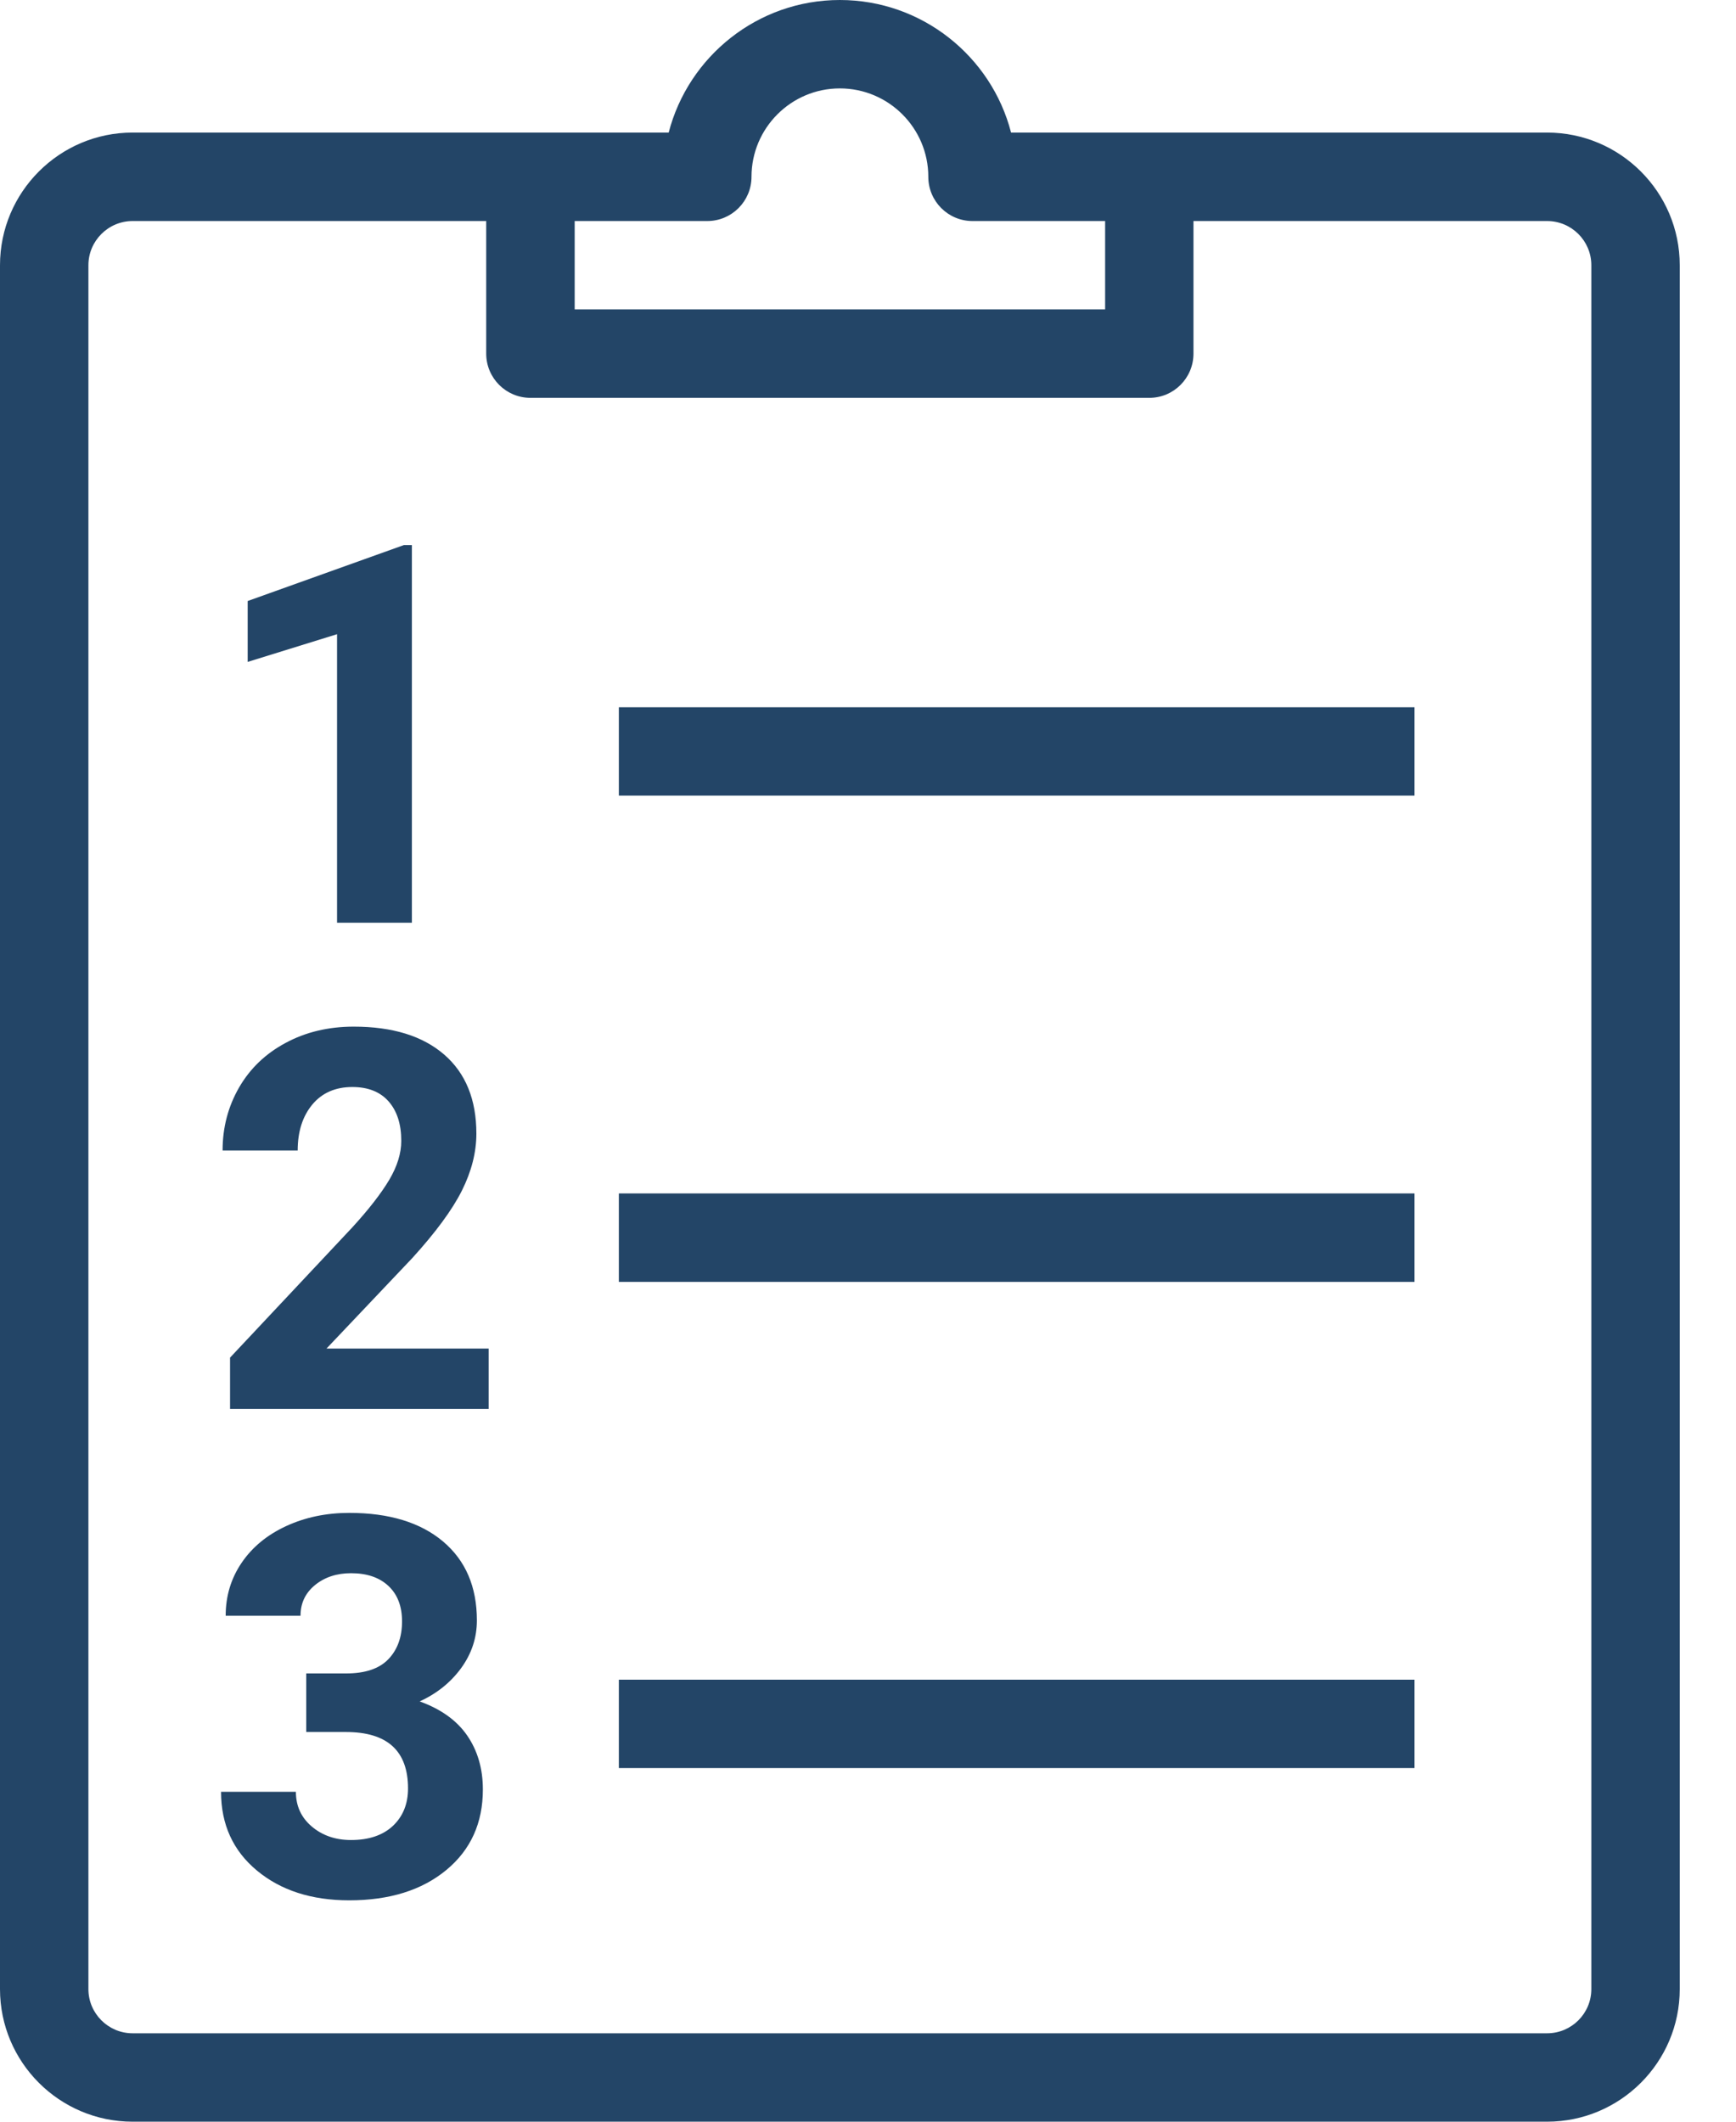
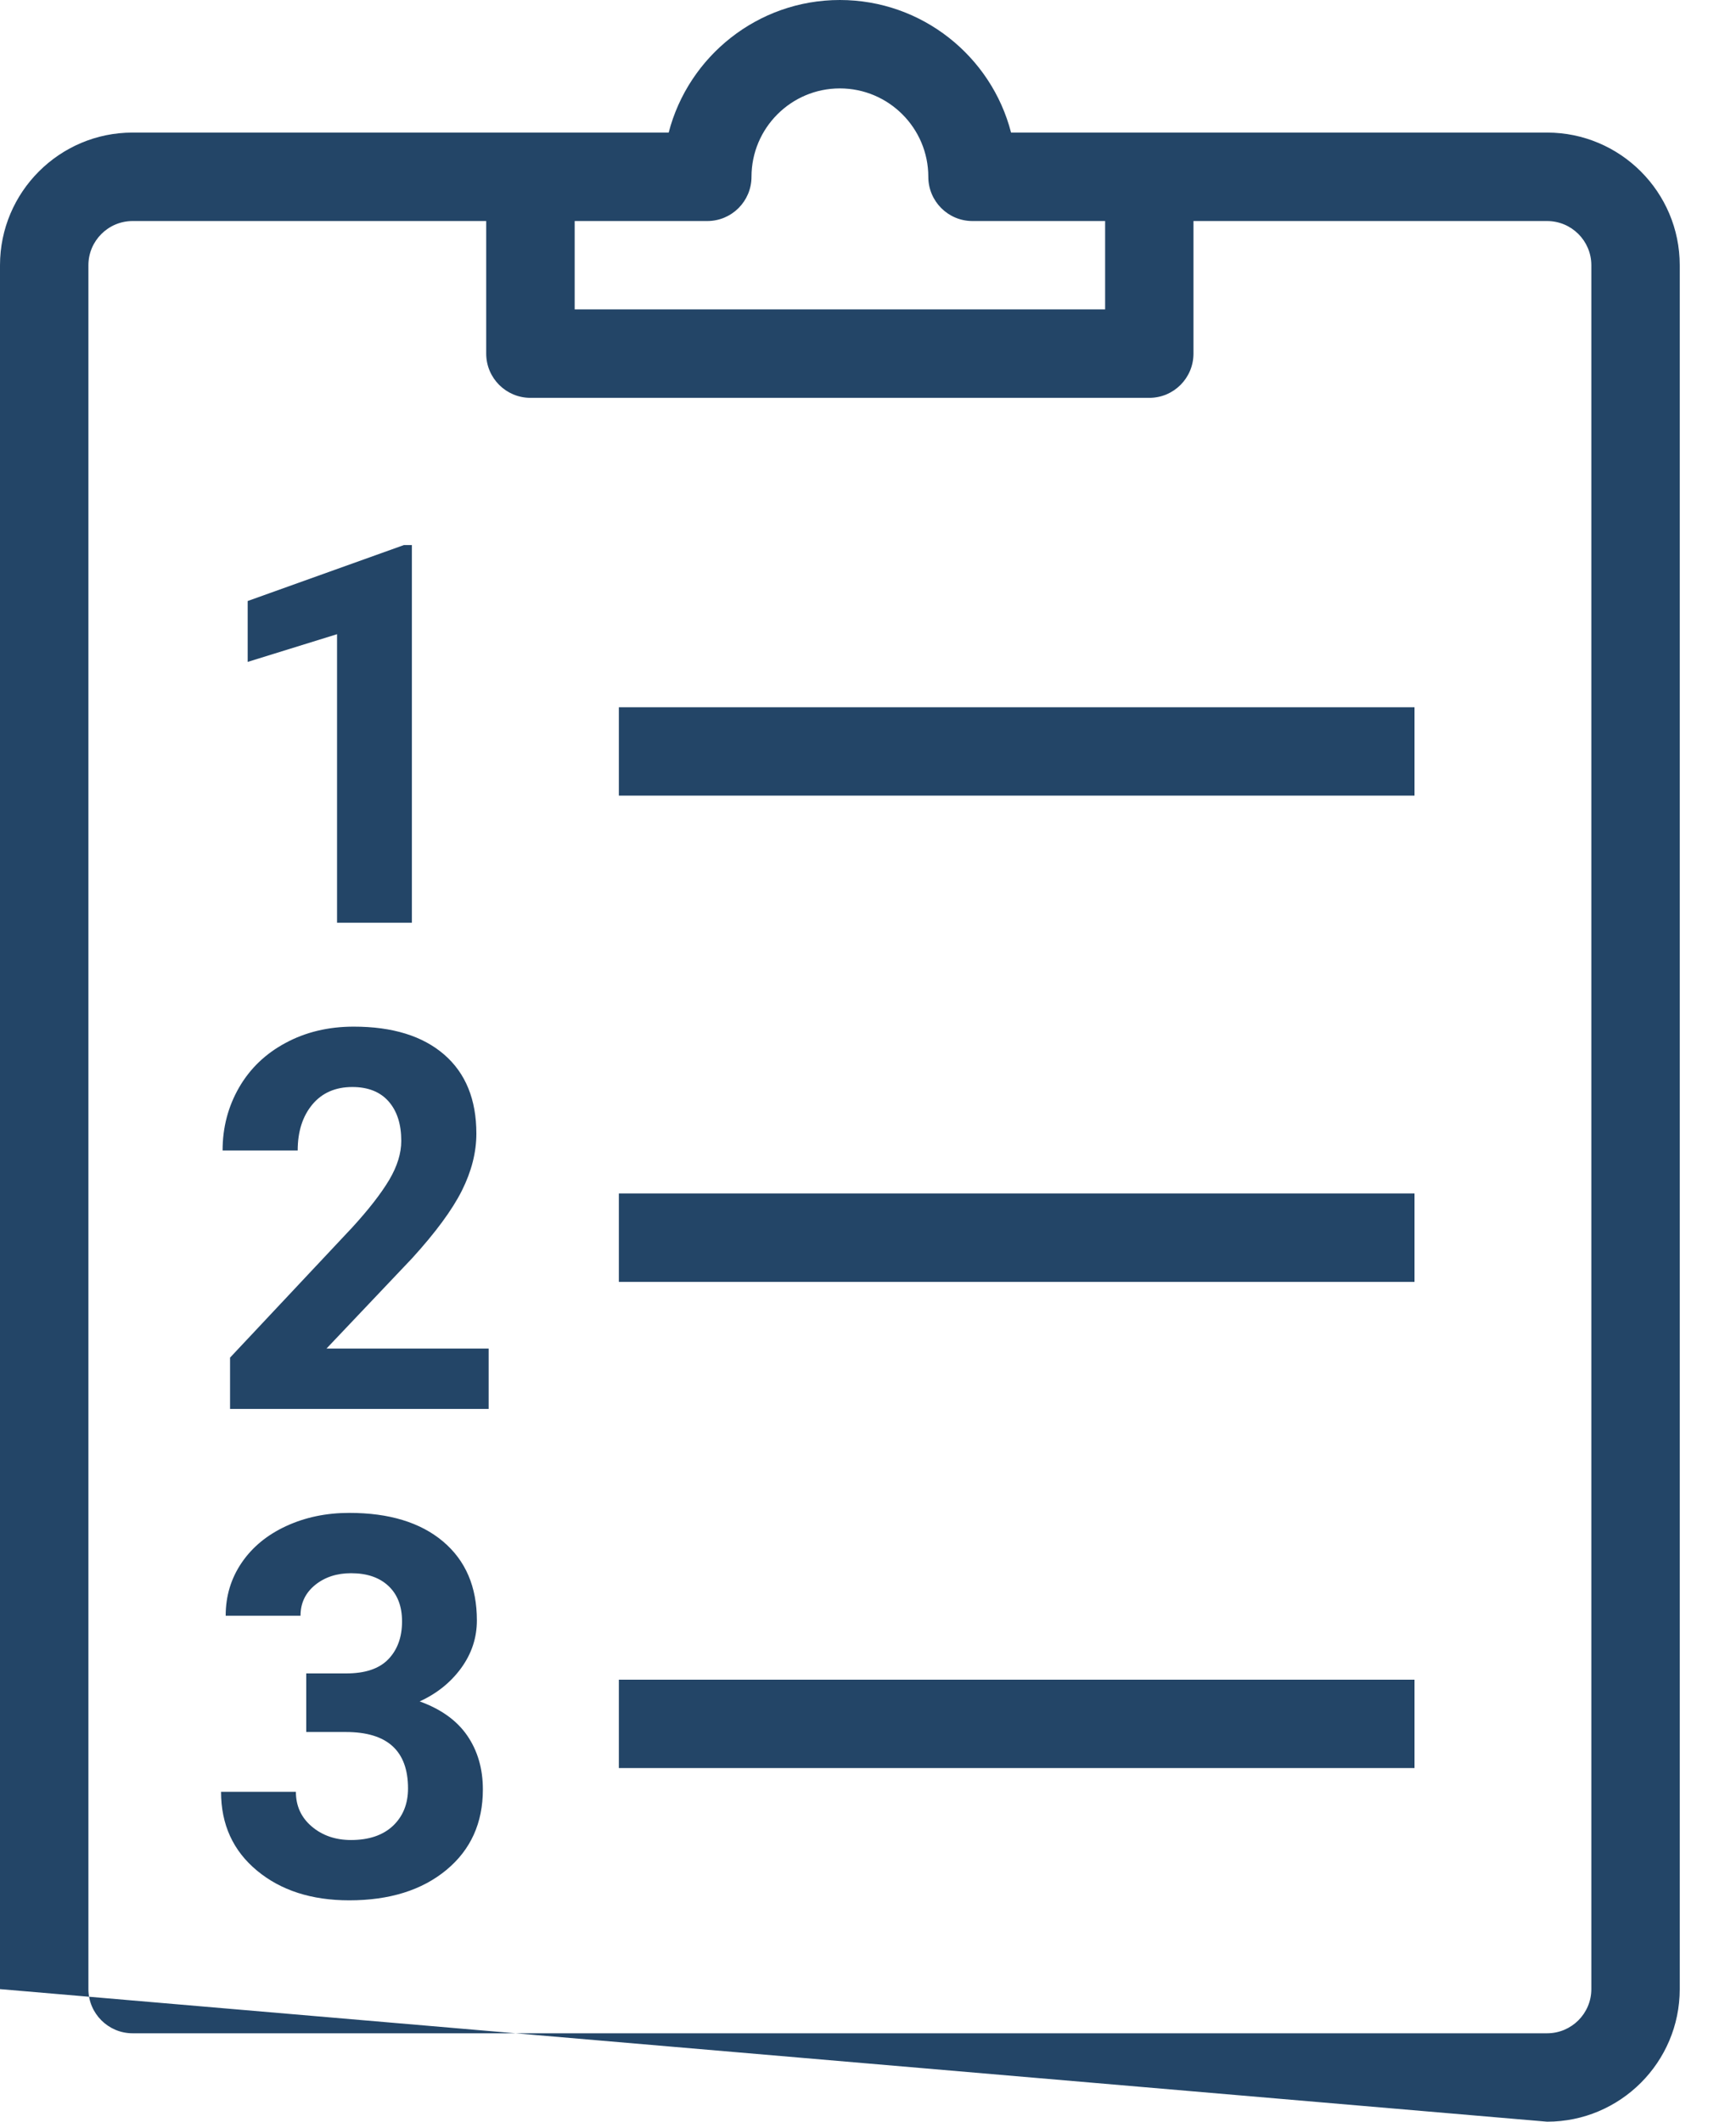
<svg xmlns="http://www.w3.org/2000/svg" width="27px" height="33px" viewBox="0 0 27 33" version="1.1">
  <title>icons8-shortlist</title>
  <g id="Designs" stroke="none" stroke-width="1" fill="none" fill-rule="evenodd">
    <g id="D-Search" transform="translate(-949, -678)" fill="#234567" fill-rule="nonzero">
      <g id="Group-9" transform="translate(151, 555)">
        <g id="icons8-shortlist" transform="translate(798, 123)">
-           <path d="M13.062,0 C11.784,0 10.706,0.878 10.4,2.062 L8.25,2.062 L2.062,2.062 C0.925,2.062 0,2.988 0,4.125 L0,30.938 C0,32.075 0.925,33 2.062,33 L24.062,33 C25.2,33 26.125,32.075 26.125,30.938 L26.125,4.125 C26.125,2.988 25.2,2.062 24.062,2.062 L17.875,2.062 L15.725,2.062 C15.42,0.878 14.341,0 13.062,0 Z M13.062,1.375 C13.821,1.375 14.438,1.992 14.438,2.75 C14.438,3.13 14.745,3.438 15.125,3.438 L17.188,3.438 L17.188,4.812 L8.938,4.812 L8.938,3.438 L11,3.438 C11.38,3.438 11.688,3.13 11.688,2.75 C11.688,1.992 12.304,1.375 13.062,1.375 Z M2.062,3.438 L7.562,3.438 L7.562,5.5 C7.562,5.88 7.87,6.188 8.25,6.188 L17.875,6.188 C18.255,6.188 18.562,5.88 18.562,5.5 L18.562,3.438 L24.062,3.438 C24.442,3.438 24.75,3.746 24.75,4.125 L24.75,30.938 C24.75,31.317 24.442,31.625 24.062,31.625 L2.062,31.625 C1.684,31.625 1.375,31.317 1.375,30.938 L1.375,4.125 C1.375,3.746 1.684,3.438 2.062,3.438 Z M6.281,8.478 L3.852,9.348 L3.852,10.295 L5.242,9.864 L5.242,14.352 L6.406,14.352 L6.406,8.478 L6.281,8.478 Z M9.625,11 L9.625,12.375 L22,12.375 L22,11 L9.625,11 Z M5.501,15.968 C5.107,15.968 4.753,16.053 4.442,16.221 C4.13,16.388 3.889,16.619 3.718,16.915 C3.548,17.211 3.462,17.536 3.462,17.894 L4.63,17.894 C4.63,17.598 4.707,17.361 4.858,17.179 C5.009,16.998 5.217,16.907 5.48,16.907 C5.724,16.907 5.913,16.982 6.044,17.131 C6.175,17.28 6.241,17.484 6.241,17.745 C6.241,17.935 6.18,18.137 6.055,18.349 C5.929,18.561 5.736,18.81 5.476,19.094 L3.578,21.116 L3.578,21.914 L7.599,21.914 L7.6,21.914 L7.6,20.975 L5.078,20.975 L6.41,19.57 C6.775,19.169 7.033,18.819 7.184,18.518 C7.334,18.218 7.409,17.922 7.409,17.632 C7.409,17.103 7.243,16.693 6.909,16.403 C6.574,16.113 6.106,15.968 5.501,15.968 Z M9.625,18.562 L9.625,19.938 L22,19.938 L22,18.562 L9.625,18.562 Z M5.432,23.531 C5.074,23.531 4.748,23.599 4.451,23.736 C4.154,23.873 3.923,24.064 3.758,24.307 C3.593,24.55 3.51,24.824 3.51,25.13 L4.674,25.13 C4.674,24.934 4.75,24.776 4.9,24.653 C5.05,24.531 5.237,24.469 5.46,24.469 C5.707,24.469 5.9,24.535 6.041,24.667 C6.182,24.799 6.253,24.982 6.253,25.219 C6.253,25.463 6.182,25.659 6.04,25.807 C5.897,25.955 5.679,26.028 5.383,26.028 L4.763,26.028 L4.763,26.939 L5.379,26.939 C6.023,26.939 6.346,27.231 6.346,27.817 C6.346,28.059 6.266,28.253 6.11,28.4 C5.953,28.546 5.736,28.619 5.46,28.619 C5.218,28.619 5.014,28.549 4.849,28.409 C4.684,28.269 4.602,28.089 4.602,27.869 L3.438,27.869 C3.438,28.377 3.624,28.785 3.996,29.094 C4.368,29.403 4.846,29.557 5.432,29.557 C6.057,29.557 6.561,29.4 6.941,29.086 C7.321,28.772 7.51,28.354 7.51,27.833 C7.51,27.511 7.429,27.231 7.267,26.995 C7.105,26.759 6.857,26.582 6.527,26.463 C6.793,26.342 7.009,26.169 7.173,25.944 C7.337,25.718 7.417,25.471 7.417,25.203 C7.417,24.681 7.242,24.272 6.89,23.975 C6.538,23.679 6.052,23.531 5.432,23.531 Z M9.625,26.125 L9.625,27.5 L22,27.5 L22,26.125 L9.625,26.125 Z" id="Shape" />
+           <path d="M13.062,0 C11.784,0 10.706,0.878 10.4,2.062 L8.25,2.062 L2.062,2.062 C0.925,2.062 0,2.988 0,4.125 L0,30.938 L24.062,33 C25.2,33 26.125,32.075 26.125,30.938 L26.125,4.125 C26.125,2.988 25.2,2.062 24.062,2.062 L17.875,2.062 L15.725,2.062 C15.42,0.878 14.341,0 13.062,0 Z M13.062,1.375 C13.821,1.375 14.438,1.992 14.438,2.75 C14.438,3.13 14.745,3.438 15.125,3.438 L17.188,3.438 L17.188,4.812 L8.938,4.812 L8.938,3.438 L11,3.438 C11.38,3.438 11.688,3.13 11.688,2.75 C11.688,1.992 12.304,1.375 13.062,1.375 Z M2.062,3.438 L7.562,3.438 L7.562,5.5 C7.562,5.88 7.87,6.188 8.25,6.188 L17.875,6.188 C18.255,6.188 18.562,5.88 18.562,5.5 L18.562,3.438 L24.062,3.438 C24.442,3.438 24.75,3.746 24.75,4.125 L24.75,30.938 C24.75,31.317 24.442,31.625 24.062,31.625 L2.062,31.625 C1.684,31.625 1.375,31.317 1.375,30.938 L1.375,4.125 C1.375,3.746 1.684,3.438 2.062,3.438 Z M6.281,8.478 L3.852,9.348 L3.852,10.295 L5.242,9.864 L5.242,14.352 L6.406,14.352 L6.406,8.478 L6.281,8.478 Z M9.625,11 L9.625,12.375 L22,12.375 L22,11 L9.625,11 Z M5.501,15.968 C5.107,15.968 4.753,16.053 4.442,16.221 C4.13,16.388 3.889,16.619 3.718,16.915 C3.548,17.211 3.462,17.536 3.462,17.894 L4.63,17.894 C4.63,17.598 4.707,17.361 4.858,17.179 C5.009,16.998 5.217,16.907 5.48,16.907 C5.724,16.907 5.913,16.982 6.044,17.131 C6.175,17.28 6.241,17.484 6.241,17.745 C6.241,17.935 6.18,18.137 6.055,18.349 C5.929,18.561 5.736,18.81 5.476,19.094 L3.578,21.116 L3.578,21.914 L7.599,21.914 L7.6,21.914 L7.6,20.975 L5.078,20.975 L6.41,19.57 C6.775,19.169 7.033,18.819 7.184,18.518 C7.334,18.218 7.409,17.922 7.409,17.632 C7.409,17.103 7.243,16.693 6.909,16.403 C6.574,16.113 6.106,15.968 5.501,15.968 Z M9.625,18.562 L9.625,19.938 L22,19.938 L22,18.562 L9.625,18.562 Z M5.432,23.531 C5.074,23.531 4.748,23.599 4.451,23.736 C4.154,23.873 3.923,24.064 3.758,24.307 C3.593,24.55 3.51,24.824 3.51,25.13 L4.674,25.13 C4.674,24.934 4.75,24.776 4.9,24.653 C5.05,24.531 5.237,24.469 5.46,24.469 C5.707,24.469 5.9,24.535 6.041,24.667 C6.182,24.799 6.253,24.982 6.253,25.219 C6.253,25.463 6.182,25.659 6.04,25.807 C5.897,25.955 5.679,26.028 5.383,26.028 L4.763,26.028 L4.763,26.939 L5.379,26.939 C6.023,26.939 6.346,27.231 6.346,27.817 C6.346,28.059 6.266,28.253 6.11,28.4 C5.953,28.546 5.736,28.619 5.46,28.619 C5.218,28.619 5.014,28.549 4.849,28.409 C4.684,28.269 4.602,28.089 4.602,27.869 L3.438,27.869 C3.438,28.377 3.624,28.785 3.996,29.094 C4.368,29.403 4.846,29.557 5.432,29.557 C6.057,29.557 6.561,29.4 6.941,29.086 C7.321,28.772 7.51,28.354 7.51,27.833 C7.51,27.511 7.429,27.231 7.267,26.995 C7.105,26.759 6.857,26.582 6.527,26.463 C6.793,26.342 7.009,26.169 7.173,25.944 C7.337,25.718 7.417,25.471 7.417,25.203 C7.417,24.681 7.242,24.272 6.89,23.975 C6.538,23.679 6.052,23.531 5.432,23.531 Z M9.625,26.125 L9.625,27.5 L22,27.5 L22,26.125 L9.625,26.125 Z" id="Shape" />
        </g>
      </g>
    </g>
  </g>
</svg>